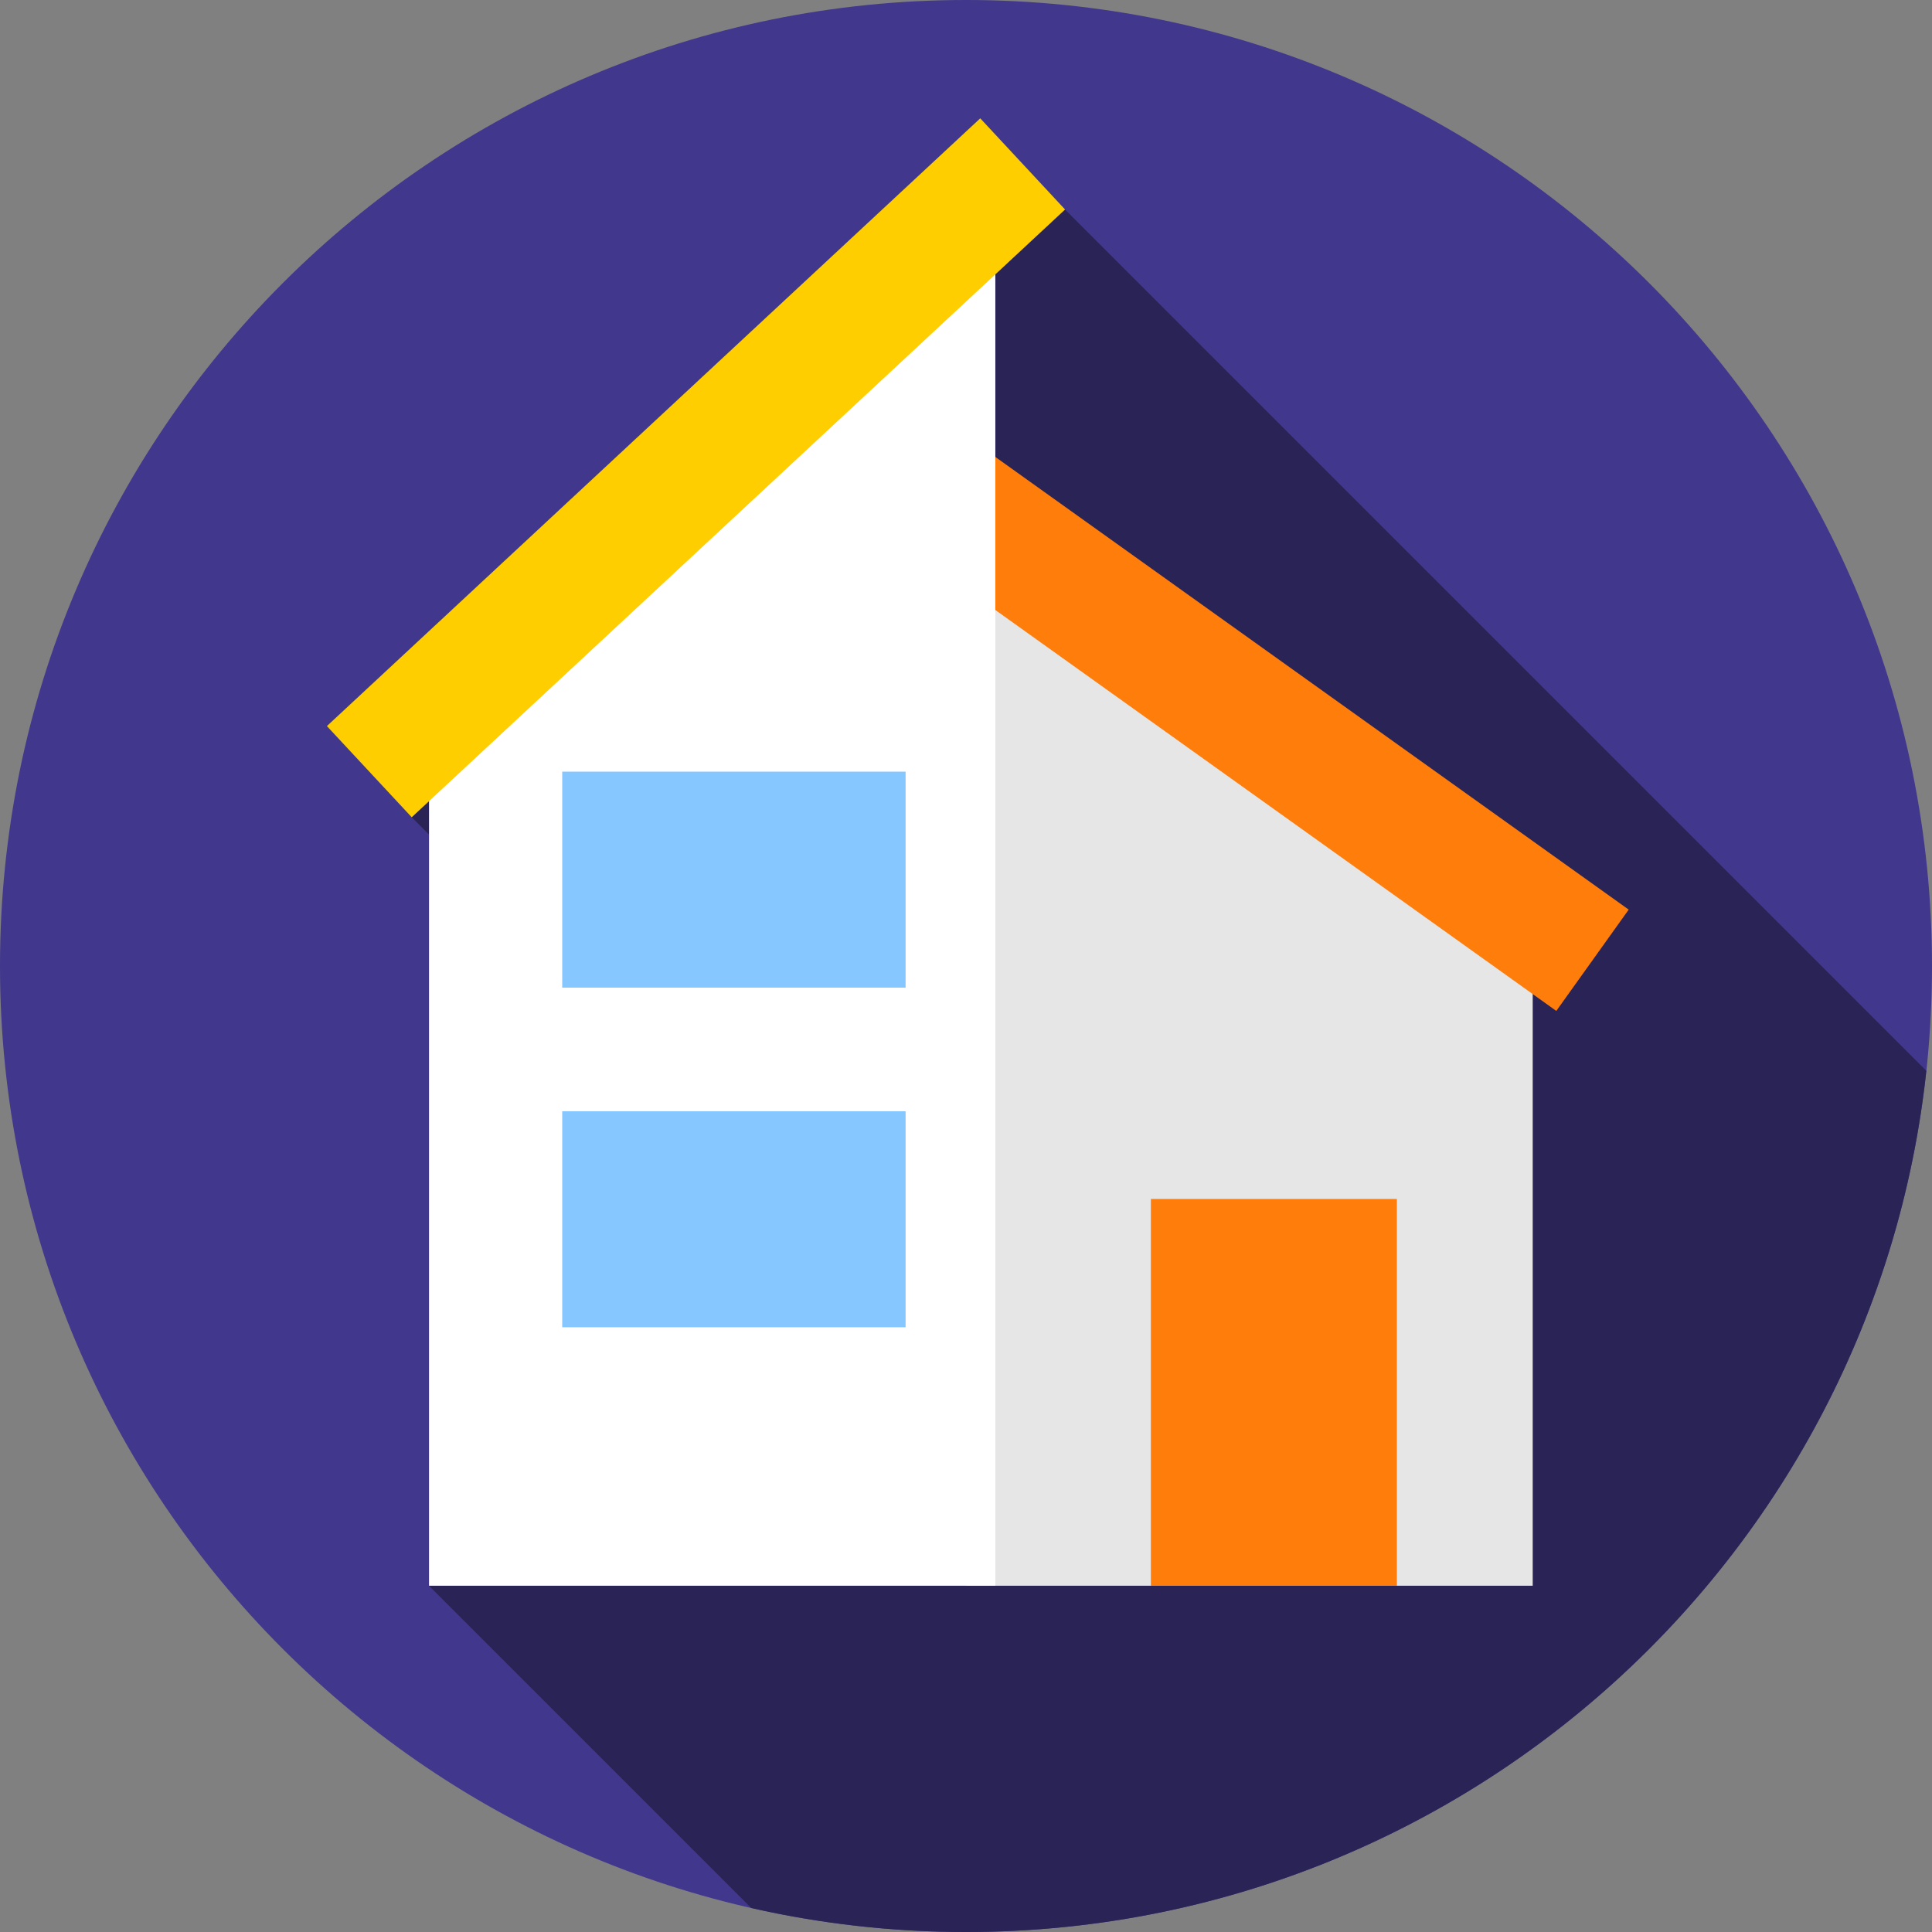
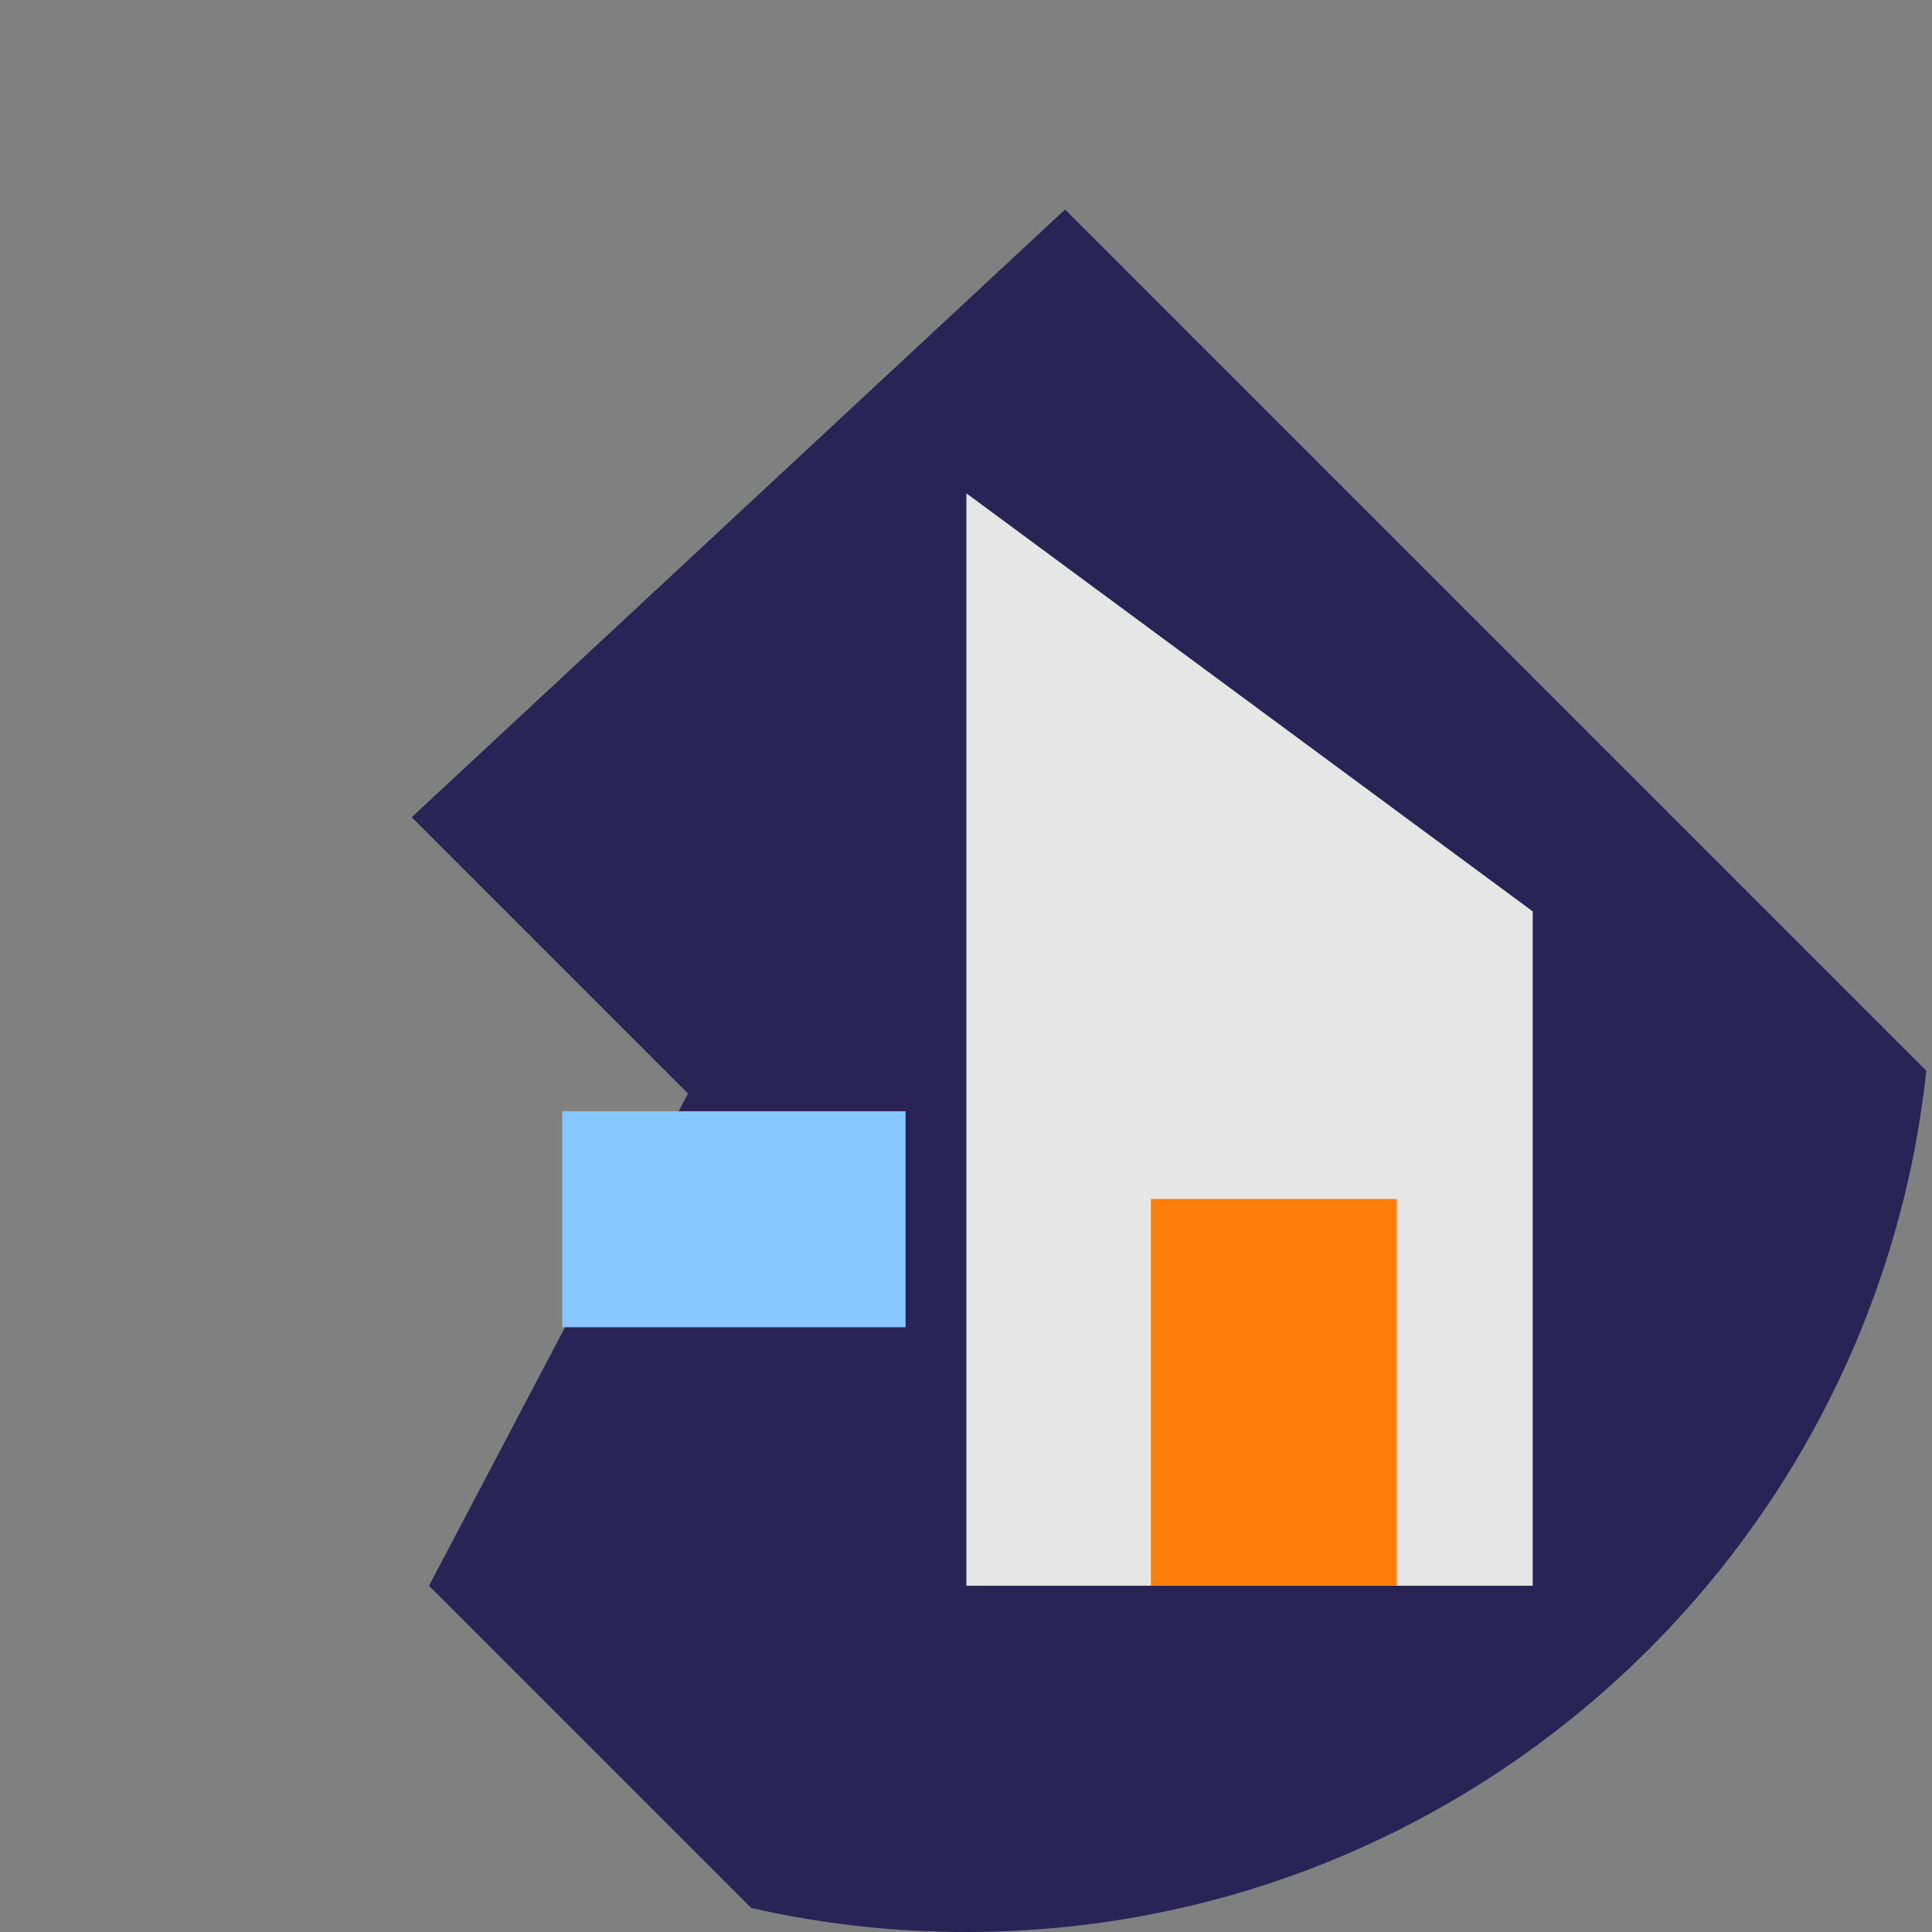
<svg xmlns="http://www.w3.org/2000/svg" height="512pt" viewBox="0 0 512 512" width="512pt">
  <rect x="0" y="0" width="512" height="512" fill="#808080" stroke="none" />
-   <path d="m512 256c0 141.387-114.613 256-256 256s-256-114.613-256-256 114.613-256 256-256 256 114.613 256 256zm0 0" fill="#41378c" />
  <path d="m510.496 283.77-228.25-228.25-173.141 161.055 73.223 73.223-68.633 130.445 85.398 85.398c18.301 4.156 37.348 6.359 56.906 6.359 132 0 240.652-99.91 254.496-228.23zm0 0" fill="#292356" />
  <path d="m406.184 420.242h-150.082v-289.504l150.082 110.789zm0 0" fill="#e6e6e6" />
-   <path d="m239.289 144.156 19.188-26.848 173.145 123.75-19.188 26.848zm0 0" fill="#ff7d0a" />
-   <path d="m113.695 420.242h150.078v-376.805l-150.078 144.199zm0 0" fill="#fff" />
-   <path d="m86.633 192.418 173.141-161.059 22.477 24.164-173.141 161.055zm0 0" fill="#ffce00" />
  <path d="m304.992 317.738h65.188v102.504h-65.188zm0 0" fill="#ff7d0a" />
  <g fill="#87c7ff">
-     <path d="m148.992 204.496h91v57.242h-91zm0 0" />
    <path d="m148.992 294.496h91v57.242h-91zm0 0" />
  </g>
</svg>